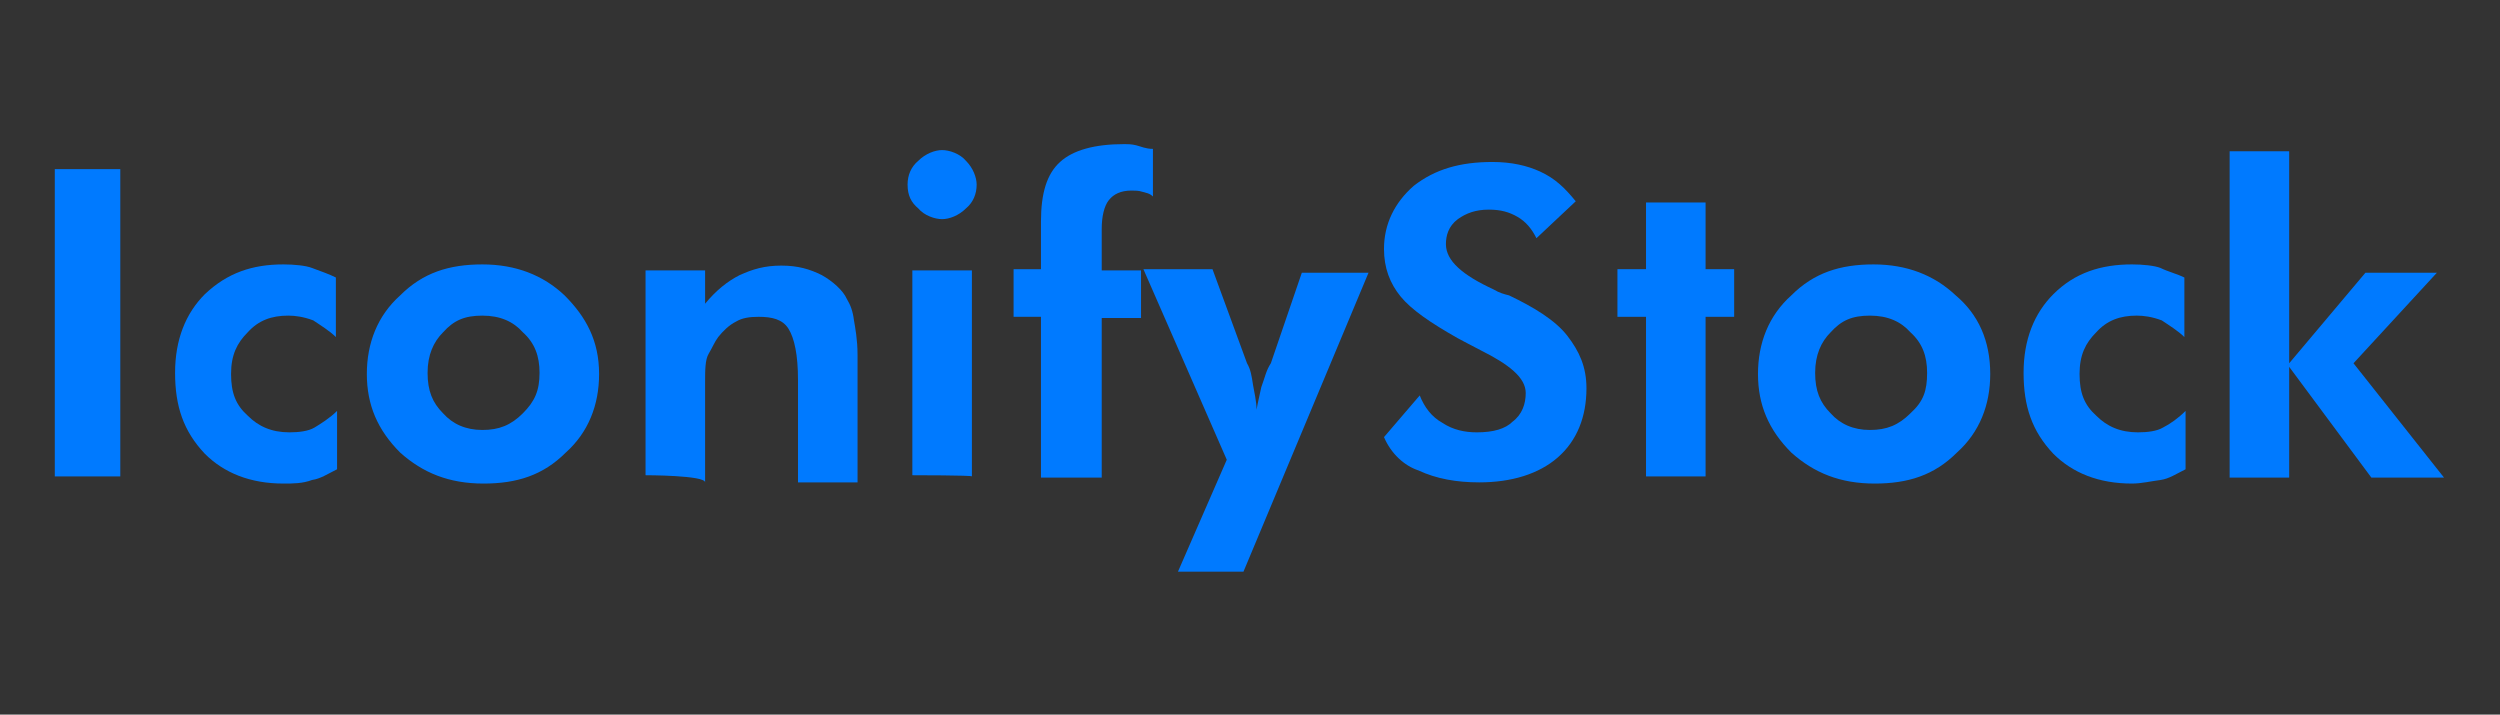
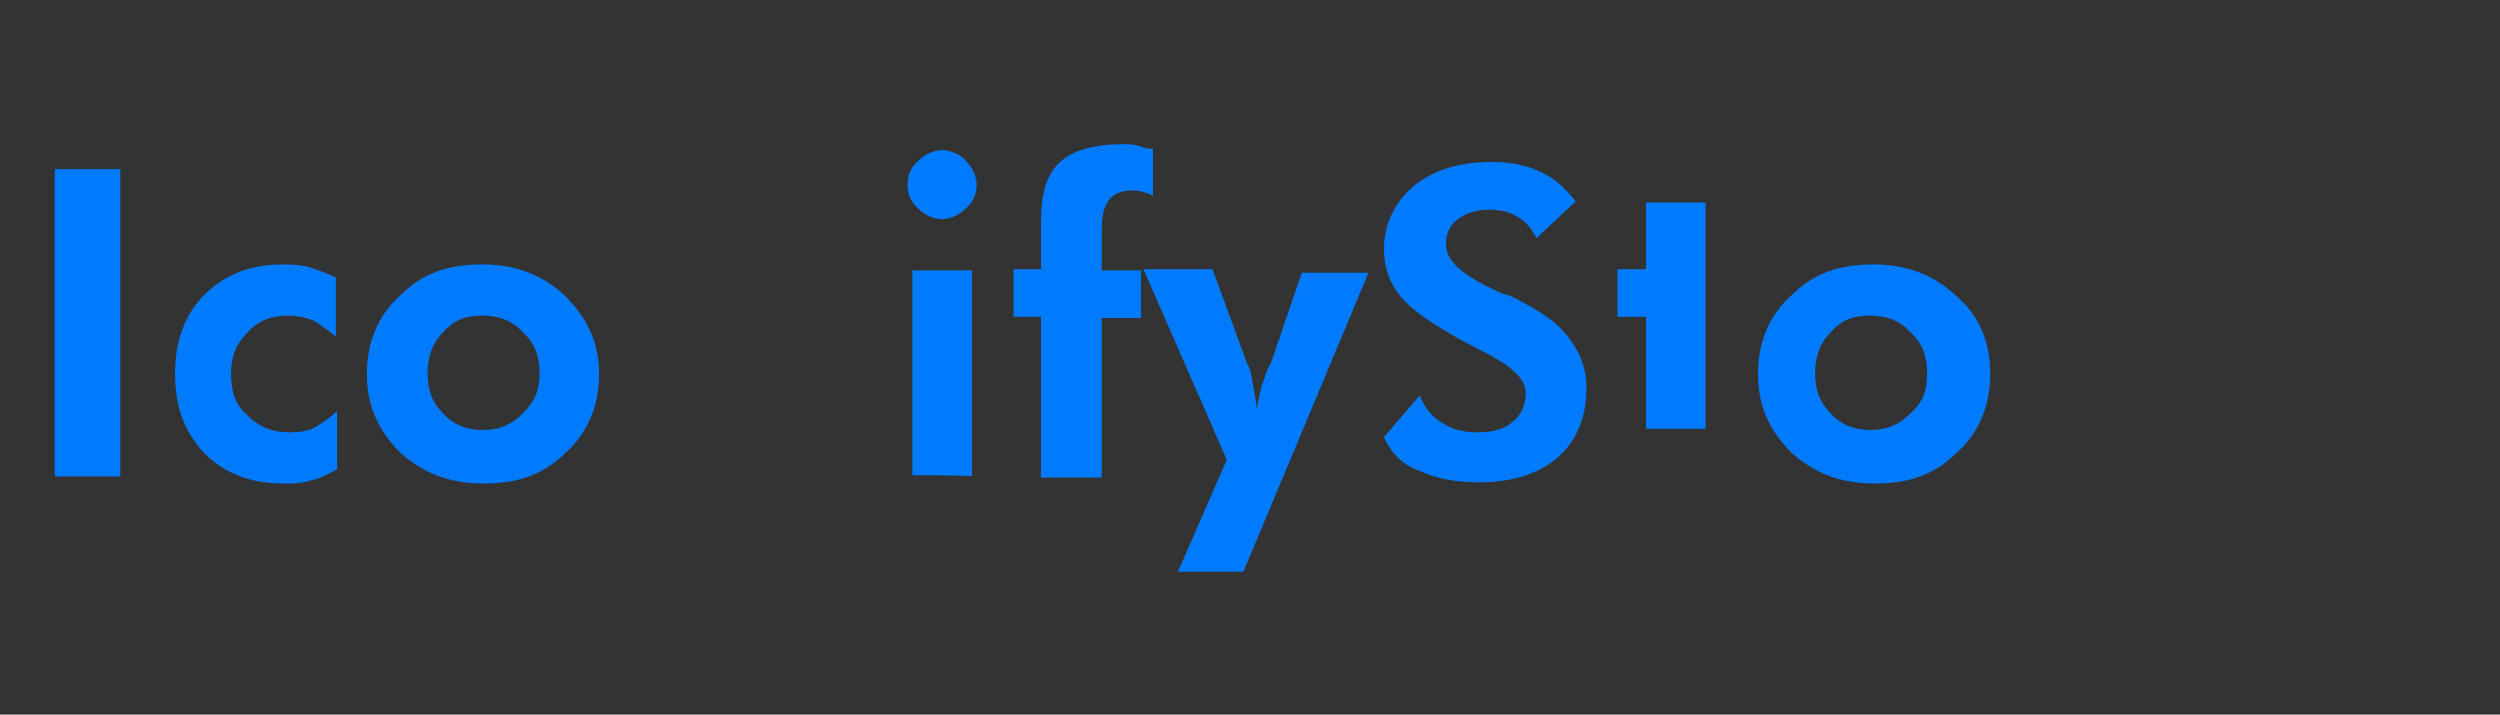
<svg xmlns="http://www.w3.org/2000/svg" version="1.1" id="Layer_1" x="0px" y="0px" viewBox="0 0 209.9 60" style="enable-background:new 0 0 209.9 60;" xml:space="preserve">
  <rect x="0" y="0" width="209.9" height="60" fill="#333333" stroke="none" />
  <style type="text/css">
	.st0{fill:#007AFF;}
	.st1{fill:#FFFFFF;}
	.st2{enable-background:new    ;}
</style>
  <rect x="98.4" y="-46.4" class="st0" width="36.6" height="36.6" />
  <g>
    <path class="st1" d="M105.7-17.7v-20.9h4.5v20.9C110.2-17.7,105.7-17.7,105.7-17.7z" />
    <path class="st1" d="M113.6-20.3l2.5-2.8c0.3,0.8,0.8,1.4,1.5,1.8c0.7,0.4,1.5,0.7,2.3,0.7c1,0,1.9-0.2,2.5-0.7   c0.6-0.5,0.9-1.2,0.9-2c0-1-1-2-3-3c-0.7-0.3-1.2-0.6-1.6-0.8c-1.8-1-3.1-1.9-3.8-2.8c-0.7-0.9-1.1-2-1.1-3.2c0-1.7,0.7-3.1,2-4.2   c1.4-1.1,3.1-1.7,5.3-1.7c1.3,0,2.4,0.2,3.3,0.7c0.9,0.4,1.7,1.1,2.4,2.1l-2.6,2.5c-0.3-0.6-0.7-1.1-1.2-1.4s-1.1-0.4-1.9-0.4   c-0.9,0-1.6,0.2-2.1,0.7c-0.5,0.4-0.8,1-0.8,1.7c0,1.1,1.1,2.1,3.2,3c0.4,0.2,0.8,0.3,1,0.4c1.8,0.8,3.1,1.7,3.9,2.7   c0.9,1,1.3,2.2,1.3,3.5c0,2-0.7,3.5-2,4.7s-3.1,1.7-5.4,1.7c-1.6,0-3-0.3-4.1-0.8C115-18.5,114.2-19.3,113.6-20.3z" />
  </g>
  <g class="st2">
    <path class="st0" d="M4.6,39.9V14.2h5.5v25.8H4.6z" />
    <path class="st0" d="M28.3,39.4c-0.8,0.4-1.4,0.8-2.1,0.9c-0.8,0.3-1.6,0.3-2.4,0.3c-2.8,0-5-0.9-6.6-2.5c-1.8-1.9-2.5-4-2.5-6.8   s0.9-5,2.5-6.6c1.9-1.8,4-2.5,6.6-2.5c0.9,0,1.9,0.1,2.4,0.3c0.8,0.3,1.4,0.5,2,0.8v5c-0.5-0.5-1.3-1-1.9-1.4   c-0.8-0.3-1.5-0.4-2.1-0.4c-1.4,0-2.5,0.4-3.4,1.4c-0.9,0.9-1.4,1.9-1.4,3.5c0,1.6,0.4,2.6,1.4,3.5c0.9,0.9,2,1.4,3.5,1.4   c0.8,0,1.6-0.1,2.1-0.4c0.5-0.3,1.3-0.8,1.9-1.4L28.3,39.4L28.3,39.4z" />
    <path class="st0" d="M50.3,31.4c0,2.6-0.9,4.9-2.8,6.6c-1.9,1.9-4.1,2.6-6.9,2.6c-2.9,0-5.1-0.9-7-2.6c-1.9-1.9-2.8-4-2.8-6.6   s0.9-4.9,2.8-6.6c1.9-1.9,4.1-2.6,6.9-2.6c2.8,0,5.1,0.9,6.9,2.6C49.2,26.6,50.3,28.6,50.3,31.4z M45.3,31.3c0-1.4-0.4-2.5-1.4-3.4   c-0.8-0.9-1.9-1.4-3.4-1.4c-1.5,0-2.4,0.4-3.3,1.4c-0.8,0.8-1.3,1.9-1.3,3.4c0,1.5,0.4,2.5,1.3,3.4c0.8,0.9,1.9,1.4,3.3,1.4   s2.4-0.4,3.4-1.4S45.3,32.8,45.3,31.3z" />
-     <path class="st0" d="M54.2,39.9V22.7h5v2.8c0.9-1.1,1.9-1.9,2.9-2.4c1.1-0.5,2.1-0.8,3.5-0.8s2.4,0.3,3.4,0.8   c0.9,0.5,1.8,1.3,2.1,2c0.3,0.5,0.5,1,0.6,1.8c0.1,0.6,0.3,1.6,0.3,2.9v0.6v10.1h-5v-8.6c0-2.1-0.3-3.5-0.8-4.3   c-0.5-0.8-1.4-1-2.5-1c-0.8,0-1.4,0.1-1.9,0.4c-0.6,0.3-1.1,0.8-1.5,1.3c-0.3,0.4-0.5,0.9-0.8,1.4c-0.3,0.5-0.3,1.4-0.3,2.4v0.8   v7.6C59.2,39.9,54.2,39.9,54.2,39.9z" />
    <path class="st0" d="M76.2,15.5c0-0.8,0.3-1.5,0.9-2c0.6-0.6,1.4-0.9,2-0.9s1.5,0.3,2,0.9c0.6,0.6,0.9,1.4,0.9,2   c0,0.8-0.3,1.5-0.9,2c-0.6,0.6-1.4,0.9-2,0.9s-1.5-0.3-2-0.9C76.5,17,76.2,16.4,76.2,15.5z M76.6,39.9V22.7h5v17.3   C81.7,39.9,76.6,39.9,76.6,39.9z" />
    <path class="st0" d="M87.4,39.9V26.6h-2.3v-4h2.3v-4c0-2.4,0.5-4,1.6-5s2.9-1.5,5.4-1.5c0.3,0,0.6,0,1,0.1c0.4,0.1,0.8,0.3,1.4,0.3   v4c-0.3-0.3-0.6-0.3-0.9-0.4c-0.3-0.1-0.6-0.1-0.9-0.1c-0.9,0-1.5,0.3-1.9,0.8s-0.6,1.4-0.6,2.4v3.5h3.3v4h-3.3v13.4H87.4   L87.4,39.9z" />
    <path class="st0" d="M103,38.6l-7-16h5.8l2.9,7.9c0.3,0.5,0.4,1.1,0.5,1.8c0.1,0.6,0.3,1.4,0.3,2.1c0.1-0.6,0.3-1.4,0.4-1.9   c0.3-0.8,0.4-1.4,0.8-2l2.6-7.6h5.6L104.4,48h-5.5L103,38.6z" />
    <path class="st0" d="M116.2,36.7l3-3.5c0.4,1,1,1.8,1.9,2.3c0.9,0.6,1.9,0.8,2.9,0.8c1.4,0,2.4-0.3,3-0.9c0.8-0.6,1.1-1.5,1.1-2.4   c0-1.3-1.4-2.4-3.8-3.6c-0.8-0.4-1.5-0.8-1.9-1c-2.3-1.3-3.9-2.4-4.8-3.5c-0.9-1.1-1.4-2.4-1.4-4c0-2.1,0.9-3.9,2.5-5.3   c1.8-1.4,3.9-2,6.6-2c1.6,0,2.9,0.3,4,0.8c1.3,0.6,2.1,1.4,3,2.5l-3.3,3.1c-0.4-0.8-0.9-1.4-1.6-1.8s-1.4-0.6-2.4-0.6   c-1.1,0-1.9,0.3-2.6,0.8c-0.8,0.6-1,1.4-1,2.1c0,1.4,1.4,2.6,4,3.8c0.5,0.3,0.9,0.4,1.3,0.5c2.1,1,3.9,2.1,4.9,3.4   c1,1.3,1.6,2.6,1.6,4.4c0,2.4-0.8,4.4-2.4,5.8c-1.6,1.4-3.9,2.1-6.6,2.1c-1.9,0-3.6-0.3-5.1-1C117.9,39.1,116.8,38.1,116.2,36.7z" />
-     <path class="st0" d="M138.2,39.9V26.6h-2.4v-4h2.4v-5.6h5v5.6h2.4v4h-2.4v13.4H138.2z" />
+     <path class="st0" d="M138.2,39.9V26.6h-2.4v-4h2.4v-5.6h5v5.6h2.4h-2.4v13.4H138.2z" />
    <path class="st0" d="M167.1,31.4c0,2.6-0.9,4.9-2.8,6.6c-1.9,1.9-4.1,2.6-6.9,2.6c-2.9,0-5.1-0.9-7-2.6c-1.9-1.9-2.8-4-2.8-6.6   s0.9-4.9,2.8-6.6c1.9-1.9,4.1-2.6,6.9-2.6c2.8,0,5.1,0.9,6.9,2.6C166.1,26.4,167.1,28.6,167.1,31.4z M161.8,31.3   c0-1.4-0.4-2.5-1.4-3.4c-0.8-0.9-1.9-1.4-3.4-1.4c-1.5,0-2.4,0.4-3.3,1.4c-0.8,0.8-1.3,1.9-1.3,3.4c0,1.5,0.4,2.5,1.3,3.4   c0.8,0.9,1.9,1.4,3.3,1.4c1.4,0,2.4-0.4,3.4-1.4C161.5,33.7,161.8,32.8,161.8,31.3z" />
-     <path class="st0" d="M183.5,39.4c-0.8,0.4-1.4,0.8-2.1,0.9c-0.8,0.1-1.6,0.3-2.4,0.3c-2.8,0-5-0.9-6.6-2.5c-1.8-1.9-2.5-4-2.5-6.8   s0.9-5,2.5-6.6c1.8-1.8,4-2.5,6.6-2.5c0.9,0,1.9,0.1,2.4,0.3c0.6,0.3,1.4,0.5,2,0.8v5c-0.5-0.5-1.3-1-1.9-1.4   c-0.8-0.3-1.5-0.4-2.1-0.4c-1.4,0-2.5,0.4-3.4,1.4c-0.9,0.9-1.4,1.9-1.4,3.5c0,1.6,0.4,2.6,1.4,3.5c0.9,0.9,2,1.4,3.5,1.4   c0.8,0,1.6-0.1,2.1-0.4c0.6-0.3,1.3-0.8,1.9-1.4L183.5,39.4z" />
-     <path class="st0" d="M187.2,12.7h5v17.8l6.4-7.6h6l-7,7.6l7.6,9.6h-6.1l-6.9-9.3v9.3h-5L187.2,12.7L187.2,12.7z" />
  </g>
</svg>